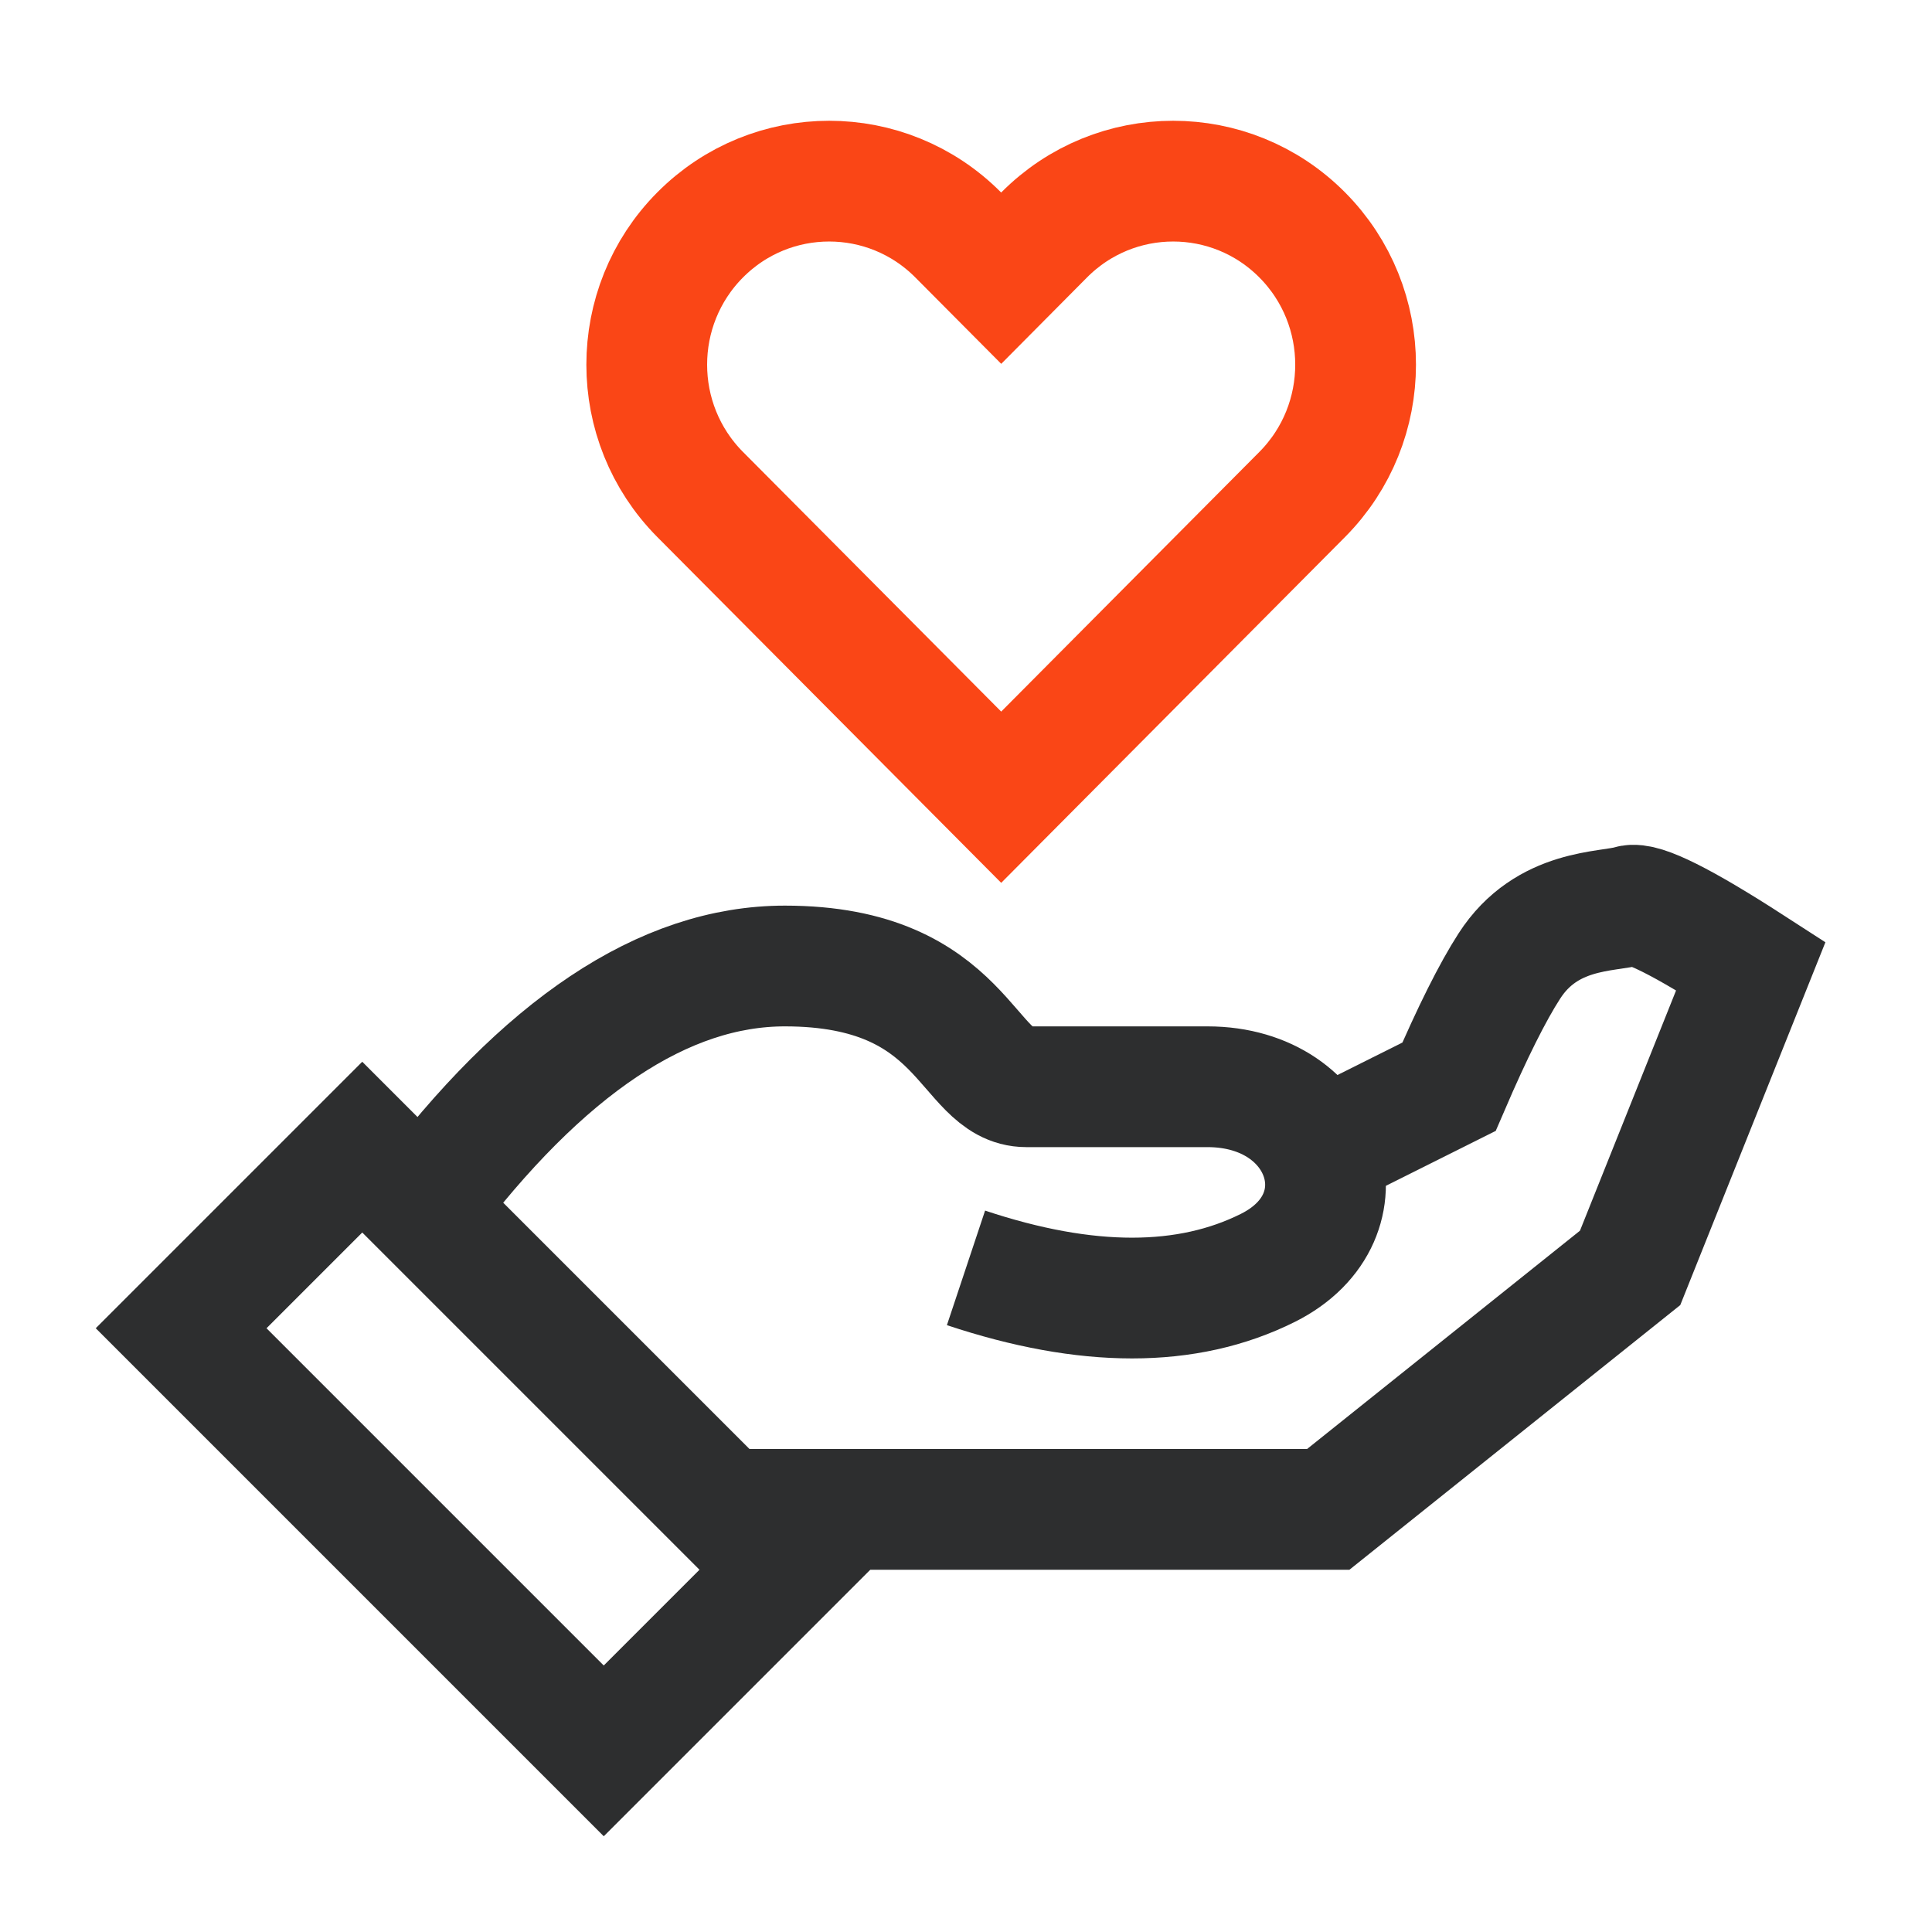
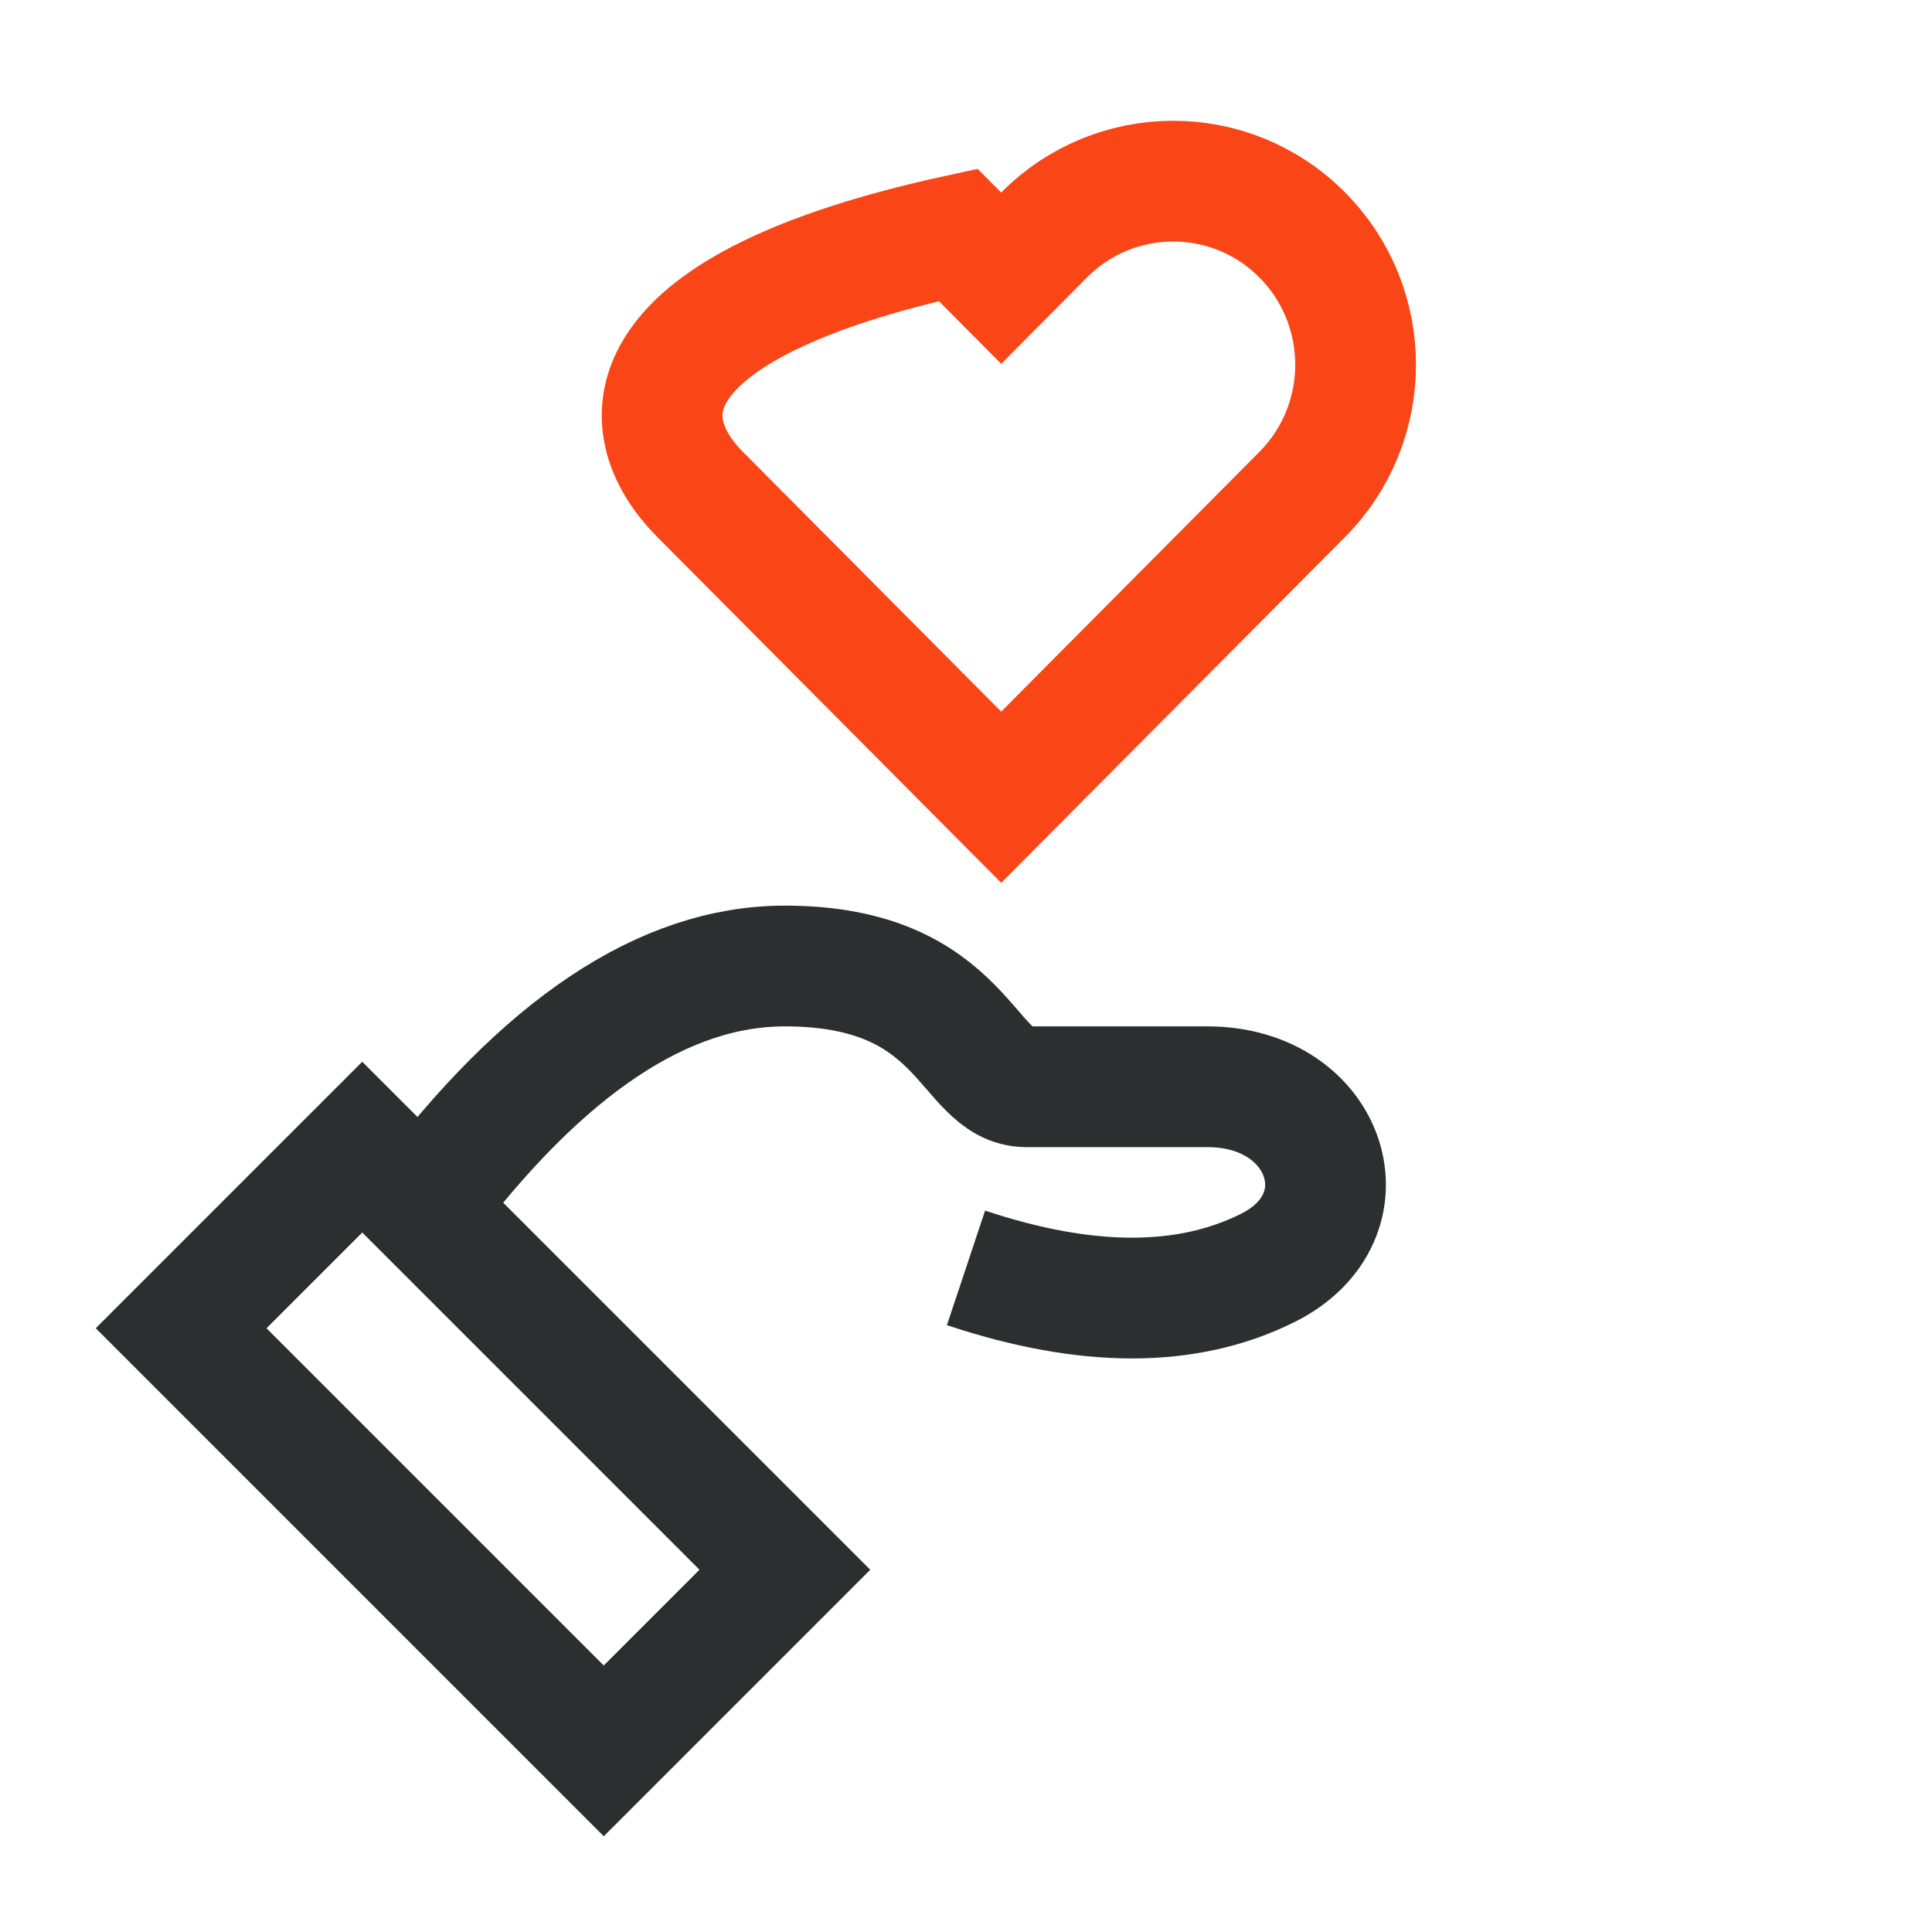
<svg xmlns="http://www.w3.org/2000/svg" width="64" height="64" viewBox="0 0 64 64">
  <g fill="none" fill-rule="evenodd">
-     <path stroke="#2D2E2F" stroke-width="4" d="M24,50 L44,50 L54,42 L58,32 C55.745,30.543 54.411,29.876 54,30 C53.26,30.224 51.24,30.074 50,32 C49.442,32.864 48.776,34.197 48,36 L44,38" />
    <path stroke="#2D2E2F" stroke-width="4" d="M32,42 C36,43.333 39.333,43.333 42,42 C45.38,40.31 44,36 40,36 C35.872,36 36,36 34,36 C32,36 32,32 26,32 C22,32 18,34.667 14,40" />
    <polygon stroke="#2D2E2F" stroke-width="4" points="20 58 26 52 12 38 6 44" />
-     <path stroke="#FA4616" stroke-width="4" d="M43.136,7.781 C40.776,5.407 36.95,5.407 34.59,7.781 L33.166,9.215 L31.74,7.781 C29.38,5.407 25.554,5.407 23.194,7.781 C20.834,10.155 20.834,14.005 23.194,16.381 L33.166,26.409 L43.136,16.381 C45.496,14.005 45.496,10.155 43.136,7.781 Z" />
+     <path stroke="#FA4616" stroke-width="4" d="M43.136,7.781 C40.776,5.407 36.95,5.407 34.59,7.781 L33.166,9.215 L31.74,7.781 C20.834,10.155 20.834,14.005 23.194,16.381 L33.166,26.409 L43.136,16.381 C45.496,14.005 45.496,10.155 43.136,7.781 Z" />
  </g>
</svg>